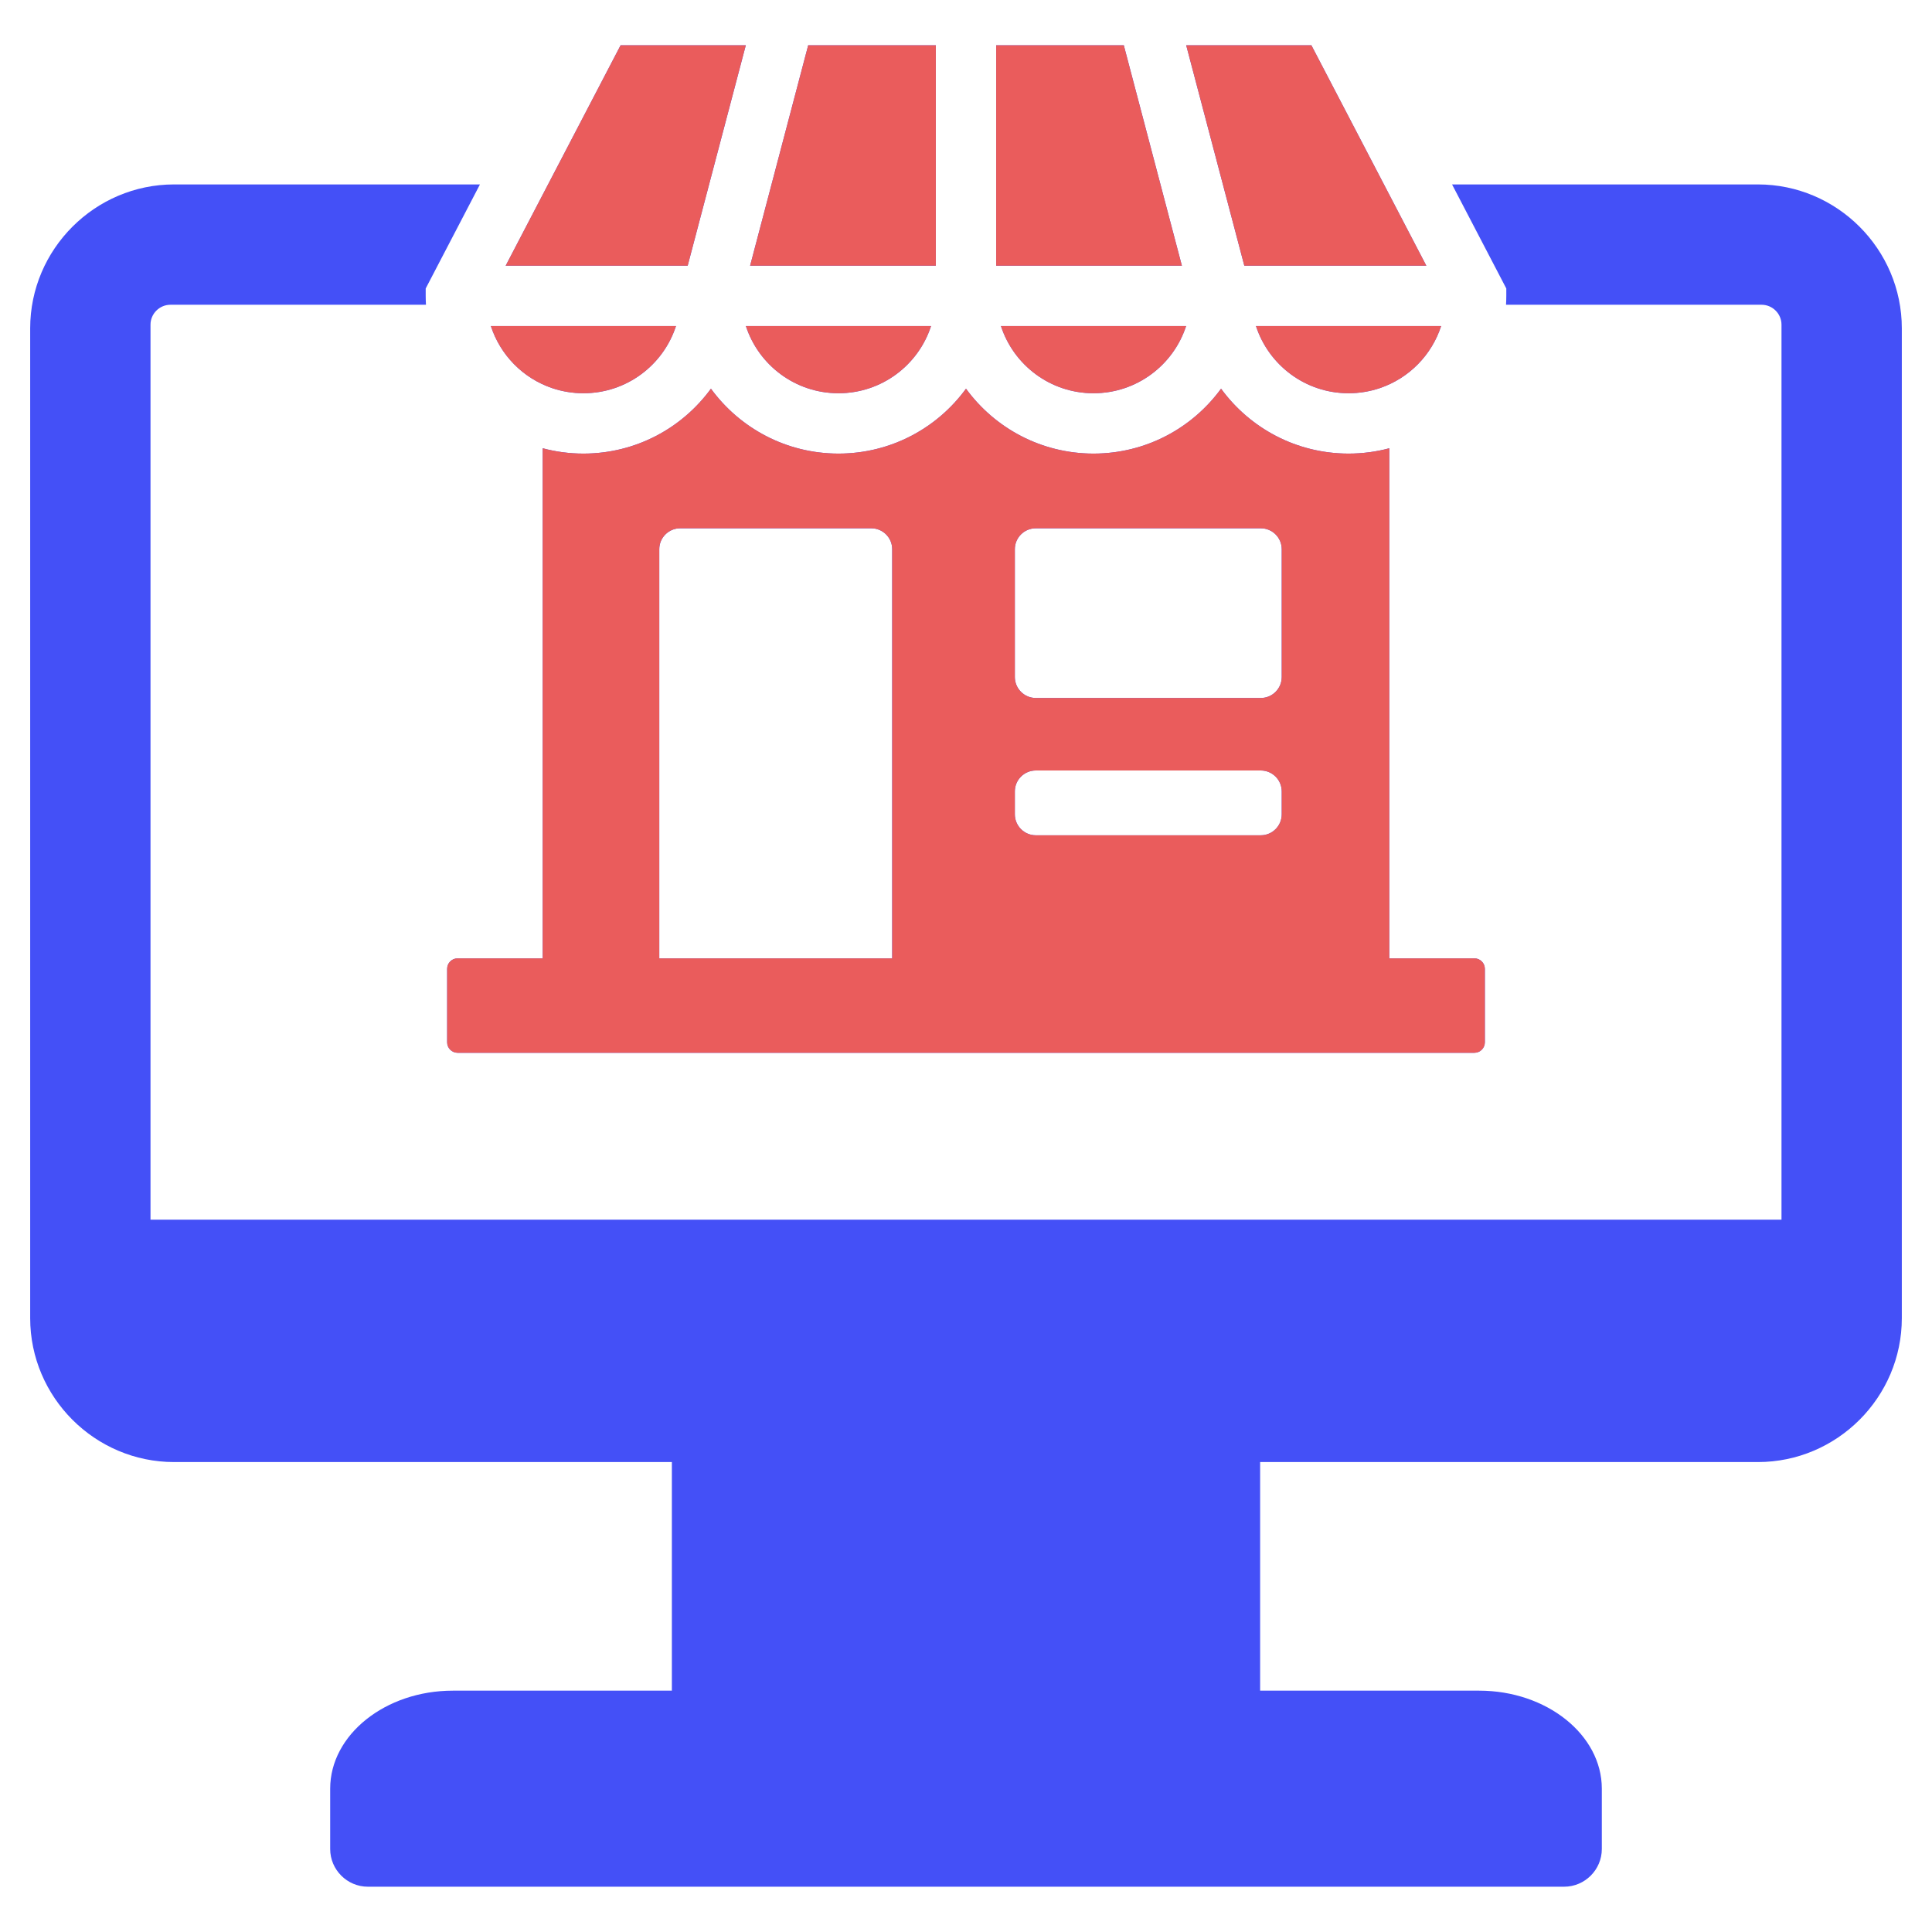
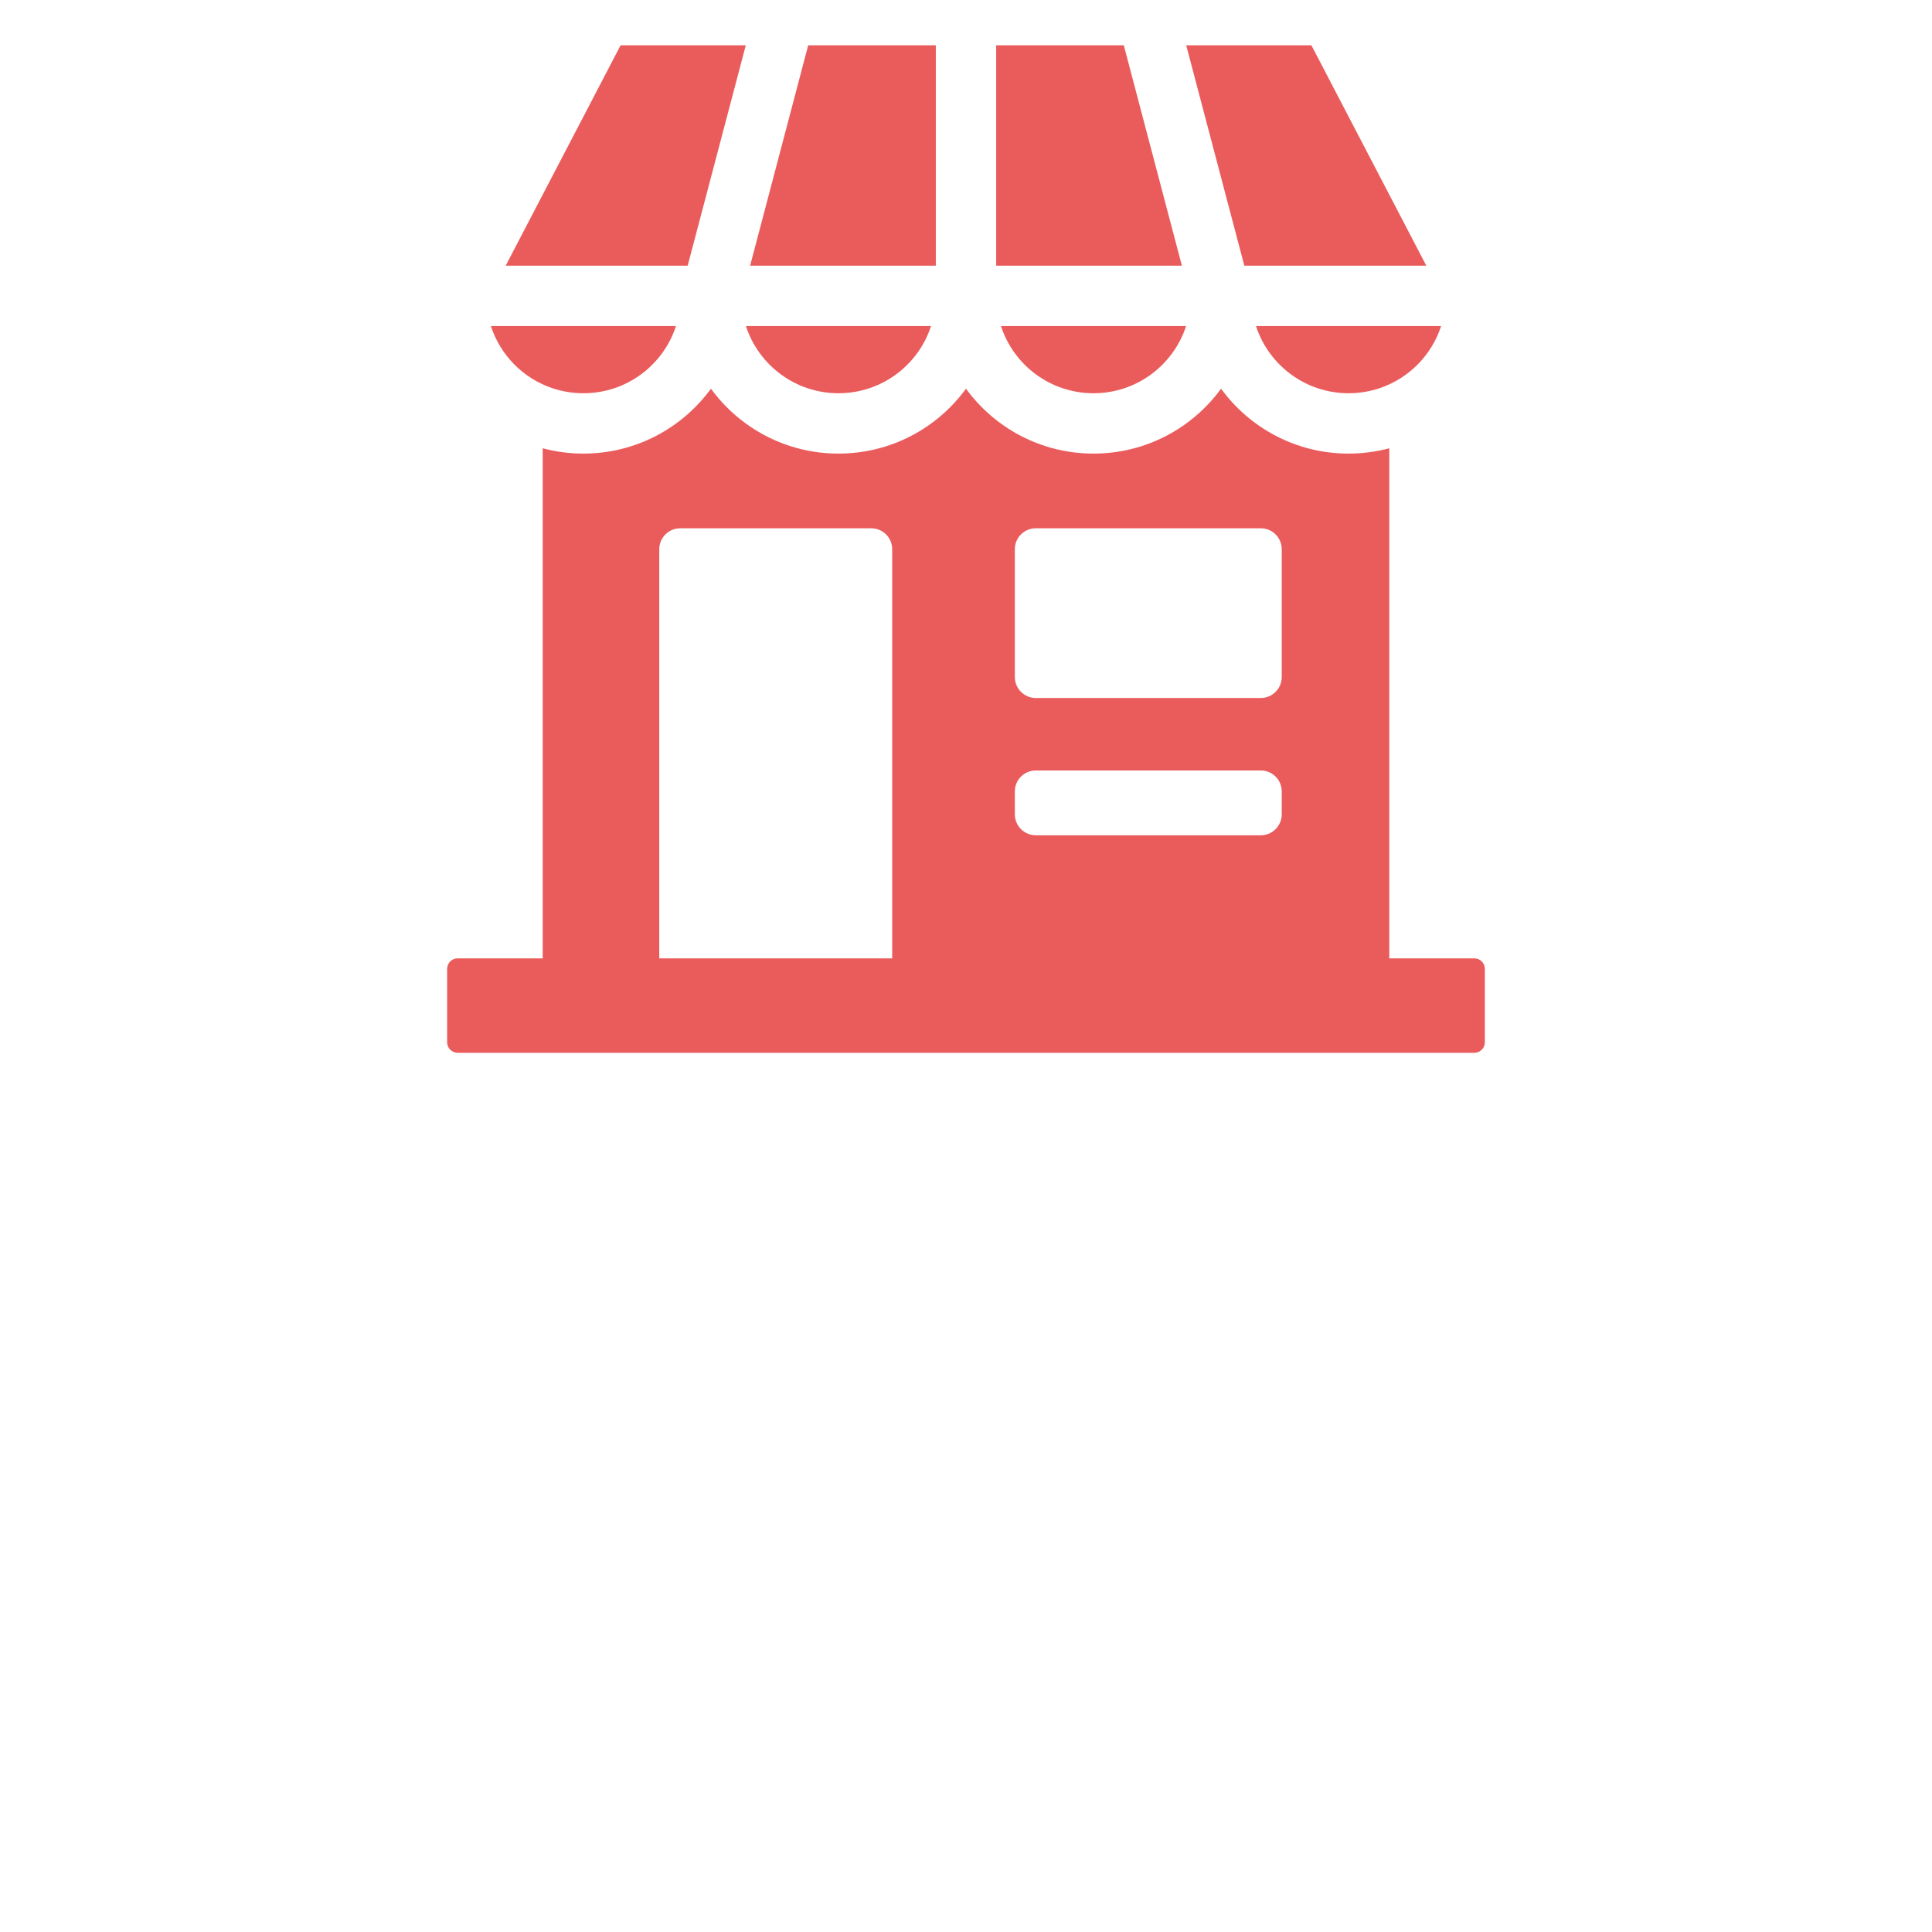
<svg xmlns="http://www.w3.org/2000/svg" width="50" height="50" viewBox="0 0 50 50" fill="none">
-   <path fill-rule="evenodd" clip-rule="evenodd" d="M17.388 37.838V43.754H11.72C9.974 43.754 8.545 44.895 8.545 46.291V47.852C8.545 48.389 8.984 48.828 9.521 48.828H40.478C41.016 48.828 41.455 48.389 41.455 47.852V46.291C41.455 44.895 40.026 43.754 38.28 43.754H32.612V37.838H45.495C47.543 37.838 49.219 36.162 49.219 34.114V8.497C49.219 6.449 47.543 4.773 45.495 4.773H37.579L38.983 7.466V7.657C38.983 7.734 38.98 7.811 38.976 7.887H45.589C45.873 7.887 46.105 8.119 46.105 8.403V31.565H3.895V8.403C3.895 8.119 4.128 7.887 4.412 7.887H11.024C11.02 7.811 11.017 7.734 11.017 7.657V7.466L12.421 4.773H4.505C2.457 4.773 0.781 6.449 0.781 8.497V34.114C0.781 36.162 2.457 37.838 4.505 37.838L17.388 37.838ZM35.955 11.601V24.802H38.157C38.306 24.802 38.428 24.923 38.428 25.073V26.976C38.428 27.125 38.306 27.246 38.157 27.246H11.843C11.694 27.246 11.572 27.125 11.572 26.976V25.073C11.572 24.923 11.694 24.802 11.843 24.802H14.045V11.601C14.388 11.693 14.742 11.739 15.099 11.739C16.455 11.739 17.657 11.077 18.399 10.059C19.142 11.077 20.343 11.739 21.7 11.739C23.056 11.739 24.258 11.077 25 10.059C25.742 11.077 26.944 11.739 28.3 11.739C29.657 11.739 30.858 11.077 31.601 10.059C32.343 11.077 33.545 11.739 34.901 11.739C35.257 11.739 35.612 11.693 35.955 11.601ZM17.797 6.876H13.087L16.061 1.172H19.301L17.797 6.876ZM30.587 6.876H25.781V1.172H29.084L30.587 6.876ZM32.203 6.876L30.699 1.172H33.939L36.913 6.876H32.203ZM19.413 6.876L20.916 1.172H24.219V6.876H19.413ZM37.296 8.439C37.054 9.182 36.473 9.787 35.706 10.046C35.446 10.133 35.175 10.177 34.901 10.177C33.782 10.177 32.834 9.448 32.505 8.439L37.296 8.439ZM30.696 8.439C30.367 9.448 29.419 10.177 28.3 10.177C27.181 10.177 26.233 9.448 25.905 8.439H30.696ZM24.095 8.439C23.767 9.448 22.819 10.177 21.7 10.177C20.581 10.177 19.633 9.448 19.304 8.439H24.095ZM17.494 8.439C17.166 9.448 16.218 10.177 15.099 10.177C14.825 10.177 14.554 10.133 14.294 10.046C13.527 9.787 12.946 9.182 12.704 8.439L17.494 8.439ZM26.806 19.94H32.63C32.928 19.94 33.171 20.183 33.171 20.481V21.075C33.171 21.373 32.928 21.617 32.63 21.617H26.806C26.508 21.617 26.264 21.373 26.264 21.075V20.481C26.264 20.183 26.507 19.94 26.806 19.94ZM26.806 13.672H32.63C32.928 13.672 33.171 13.915 33.171 14.213V17.522C33.171 17.82 32.928 18.064 32.63 18.064H26.806C26.508 18.064 26.264 17.82 26.264 17.522V14.213C26.264 13.915 26.507 13.672 26.806 13.672ZM17.603 13.672H22.549C22.847 13.672 23.09 13.915 23.09 14.213V24.802H17.062V14.213C17.062 13.915 17.305 13.672 17.603 13.672Z" fill="#4450F7" />
  <path fill-rule="evenodd" clip-rule="evenodd" d="M35.955 11.601V24.802H38.157C38.306 24.802 38.428 24.923 38.428 25.073V26.976C38.428 27.125 38.306 27.246 38.157 27.246H11.843C11.694 27.246 11.572 27.125 11.572 26.976V25.073C11.572 24.923 11.694 24.802 11.843 24.802H14.045V11.601C14.388 11.693 14.742 11.739 15.099 11.739C16.455 11.739 17.657 11.077 18.399 10.059C19.142 11.077 20.343 11.739 21.7 11.739C23.056 11.739 24.258 11.077 25 10.059C25.742 11.077 26.944 11.739 28.3 11.739C29.657 11.739 30.858 11.077 31.601 10.059C32.343 11.077 33.545 11.739 34.901 11.739C35.257 11.739 35.612 11.693 35.955 11.601ZM17.797 6.876H13.087L16.061 1.172H19.301L17.797 6.876ZM30.587 6.876H25.781V1.172H29.084L30.587 6.876ZM32.203 6.876L30.699 1.172H33.939L36.913 6.876H32.203ZM19.413 6.876L20.916 1.172H24.219V6.876H19.413ZM37.296 8.439C37.054 9.182 36.473 9.787 35.706 10.046C35.446 10.133 35.175 10.177 34.901 10.177C33.782 10.177 32.834 9.448 32.505 8.439L37.296 8.439ZM30.696 8.439C30.367 9.448 29.419 10.177 28.3 10.177C27.181 10.177 26.233 9.448 25.905 8.439H30.696ZM24.095 8.439C23.767 9.448 22.819 10.177 21.7 10.177C20.581 10.177 19.633 9.448 19.304 8.439H24.095ZM17.494 8.439C17.166 9.448 16.218 10.177 15.099 10.177C14.825 10.177 14.554 10.133 14.294 10.046C13.527 9.787 12.946 9.182 12.704 8.439L17.494 8.439ZM26.806 19.94H32.63C32.928 19.94 33.171 20.183 33.171 20.481V21.075C33.171 21.373 32.928 21.617 32.63 21.617H26.806C26.508 21.617 26.264 21.373 26.264 21.075V20.481C26.264 20.183 26.507 19.94 26.806 19.94ZM26.806 13.672H32.63C32.928 13.672 33.171 13.915 33.171 14.213V17.522C33.171 17.82 32.928 18.064 32.63 18.064H26.806C26.508 18.064 26.264 17.82 26.264 17.522V14.213C26.264 13.915 26.507 13.672 26.806 13.672ZM17.603 13.672H22.549C22.847 13.672 23.09 13.915 23.09 14.213V24.802H17.062V14.213C17.062 13.915 17.305 13.672 17.603 13.672Z" fill="#EA5C5C" />
</svg>